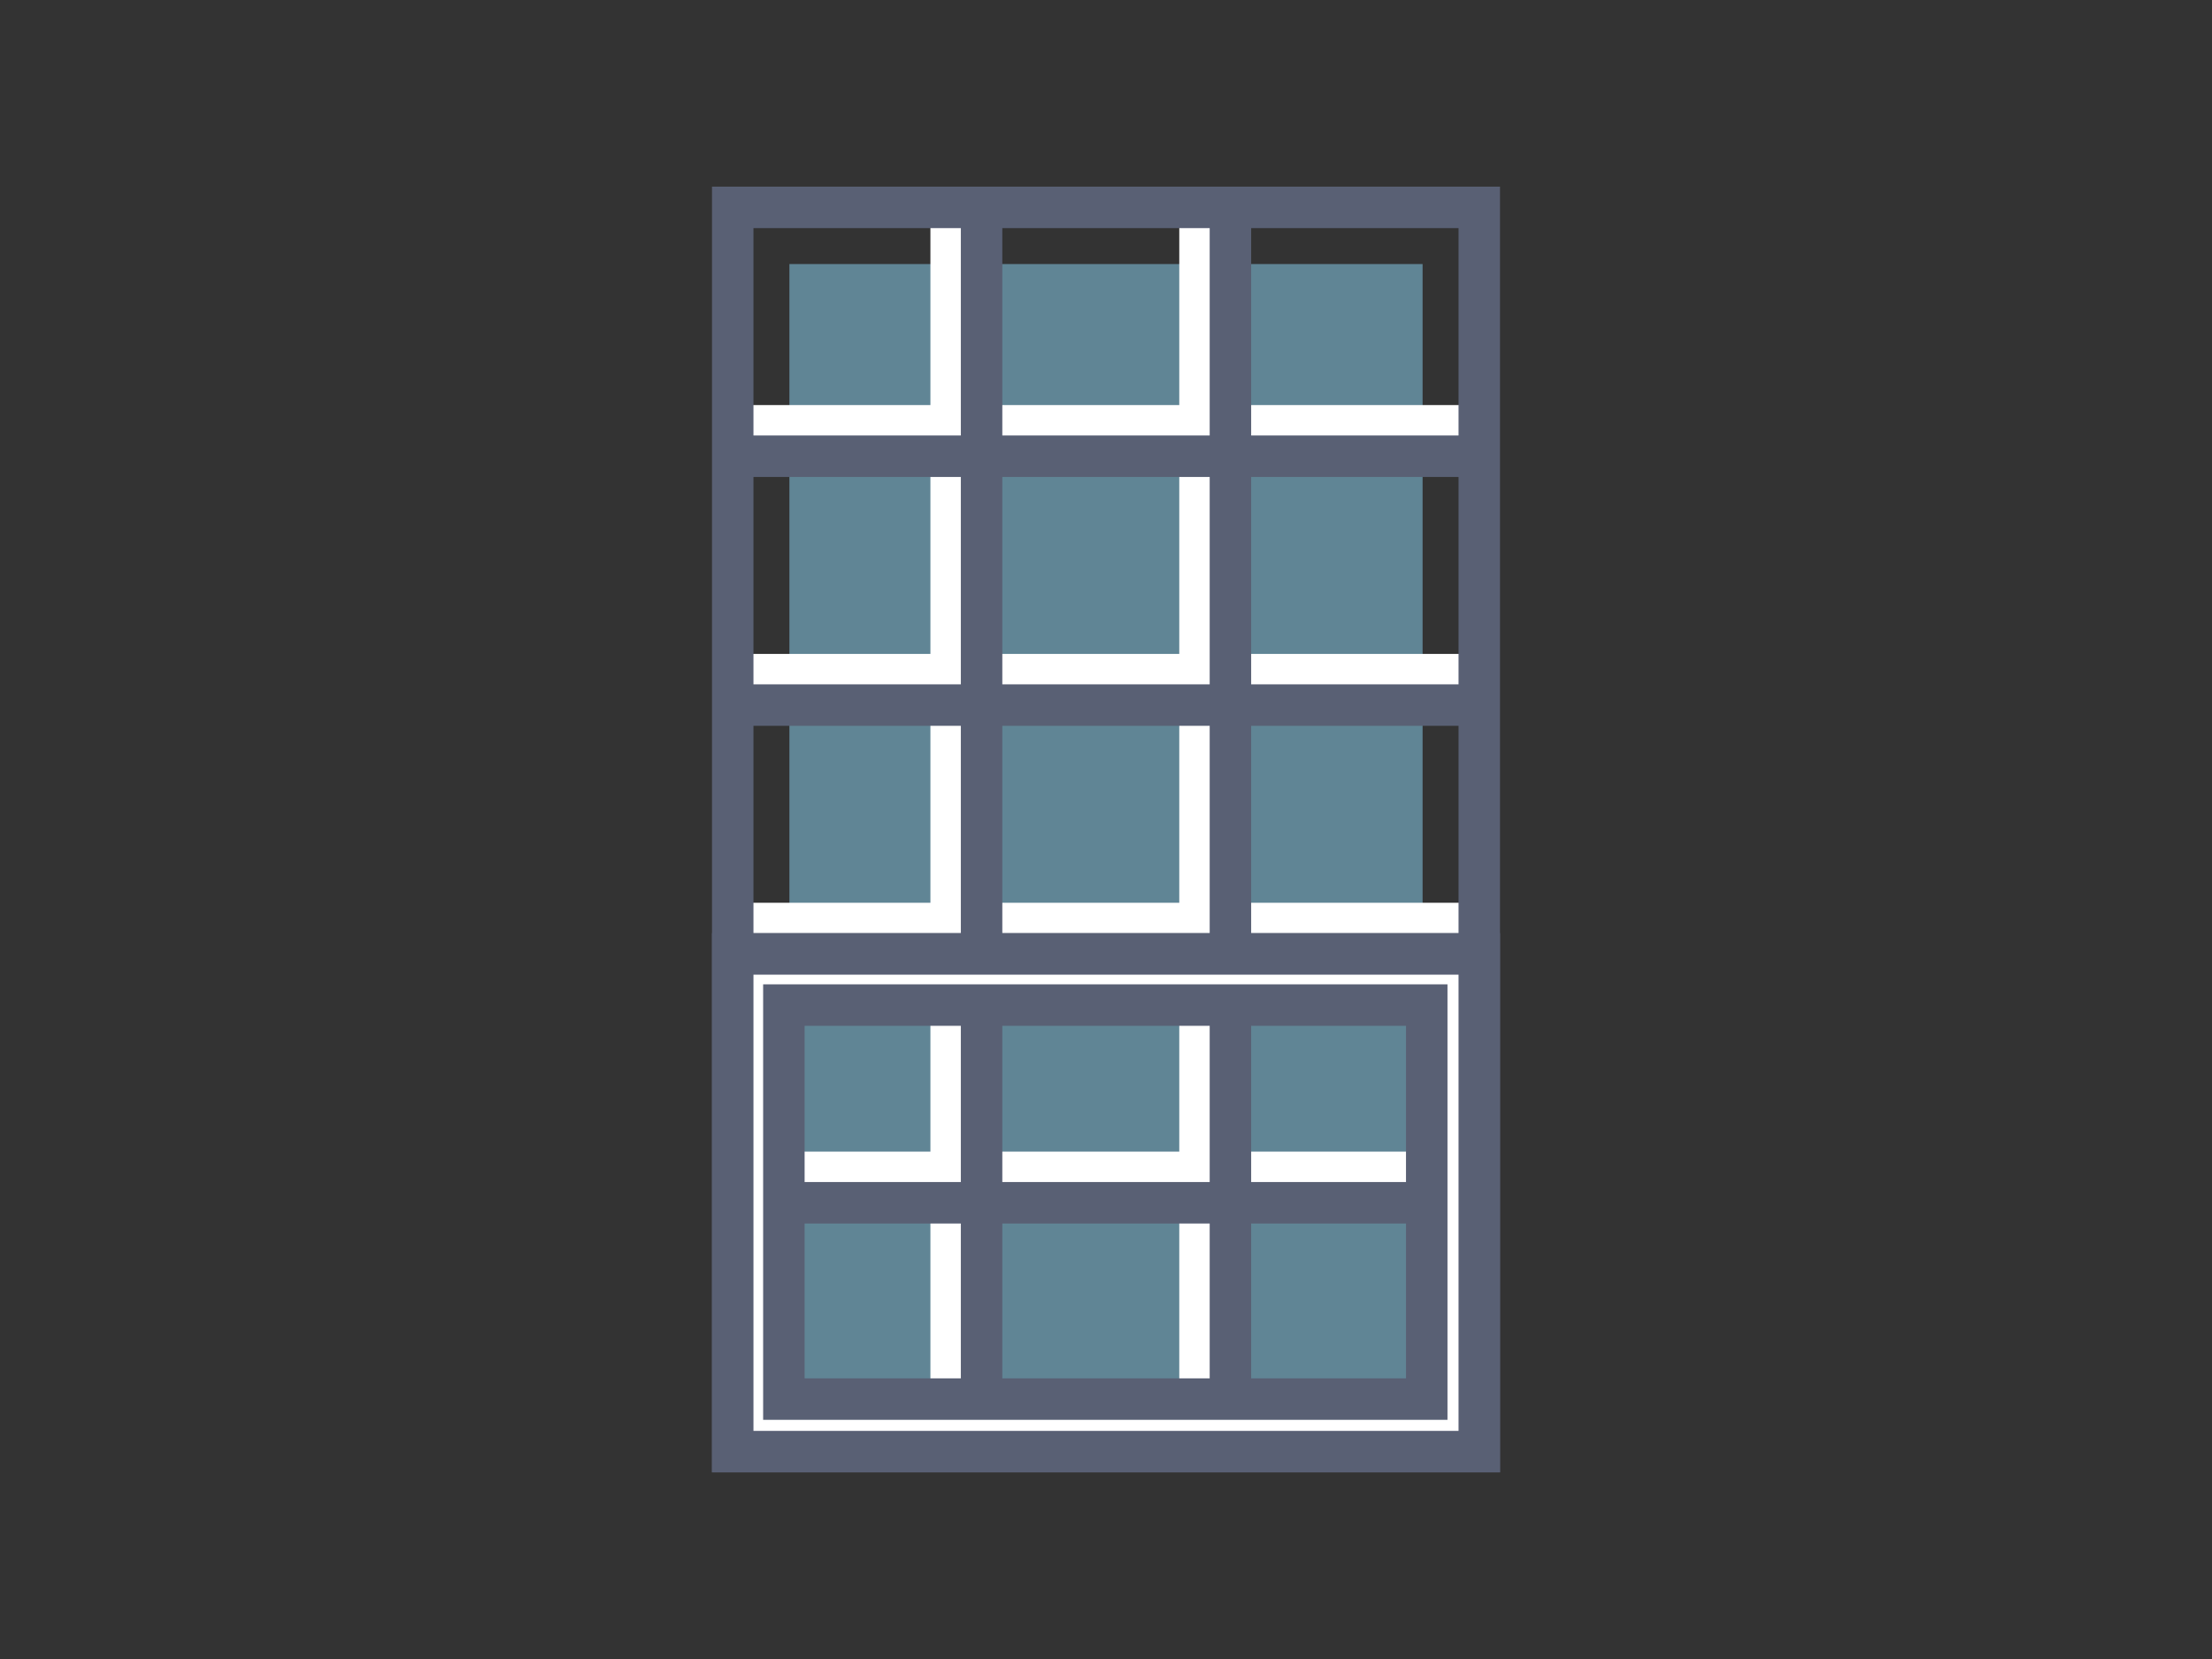
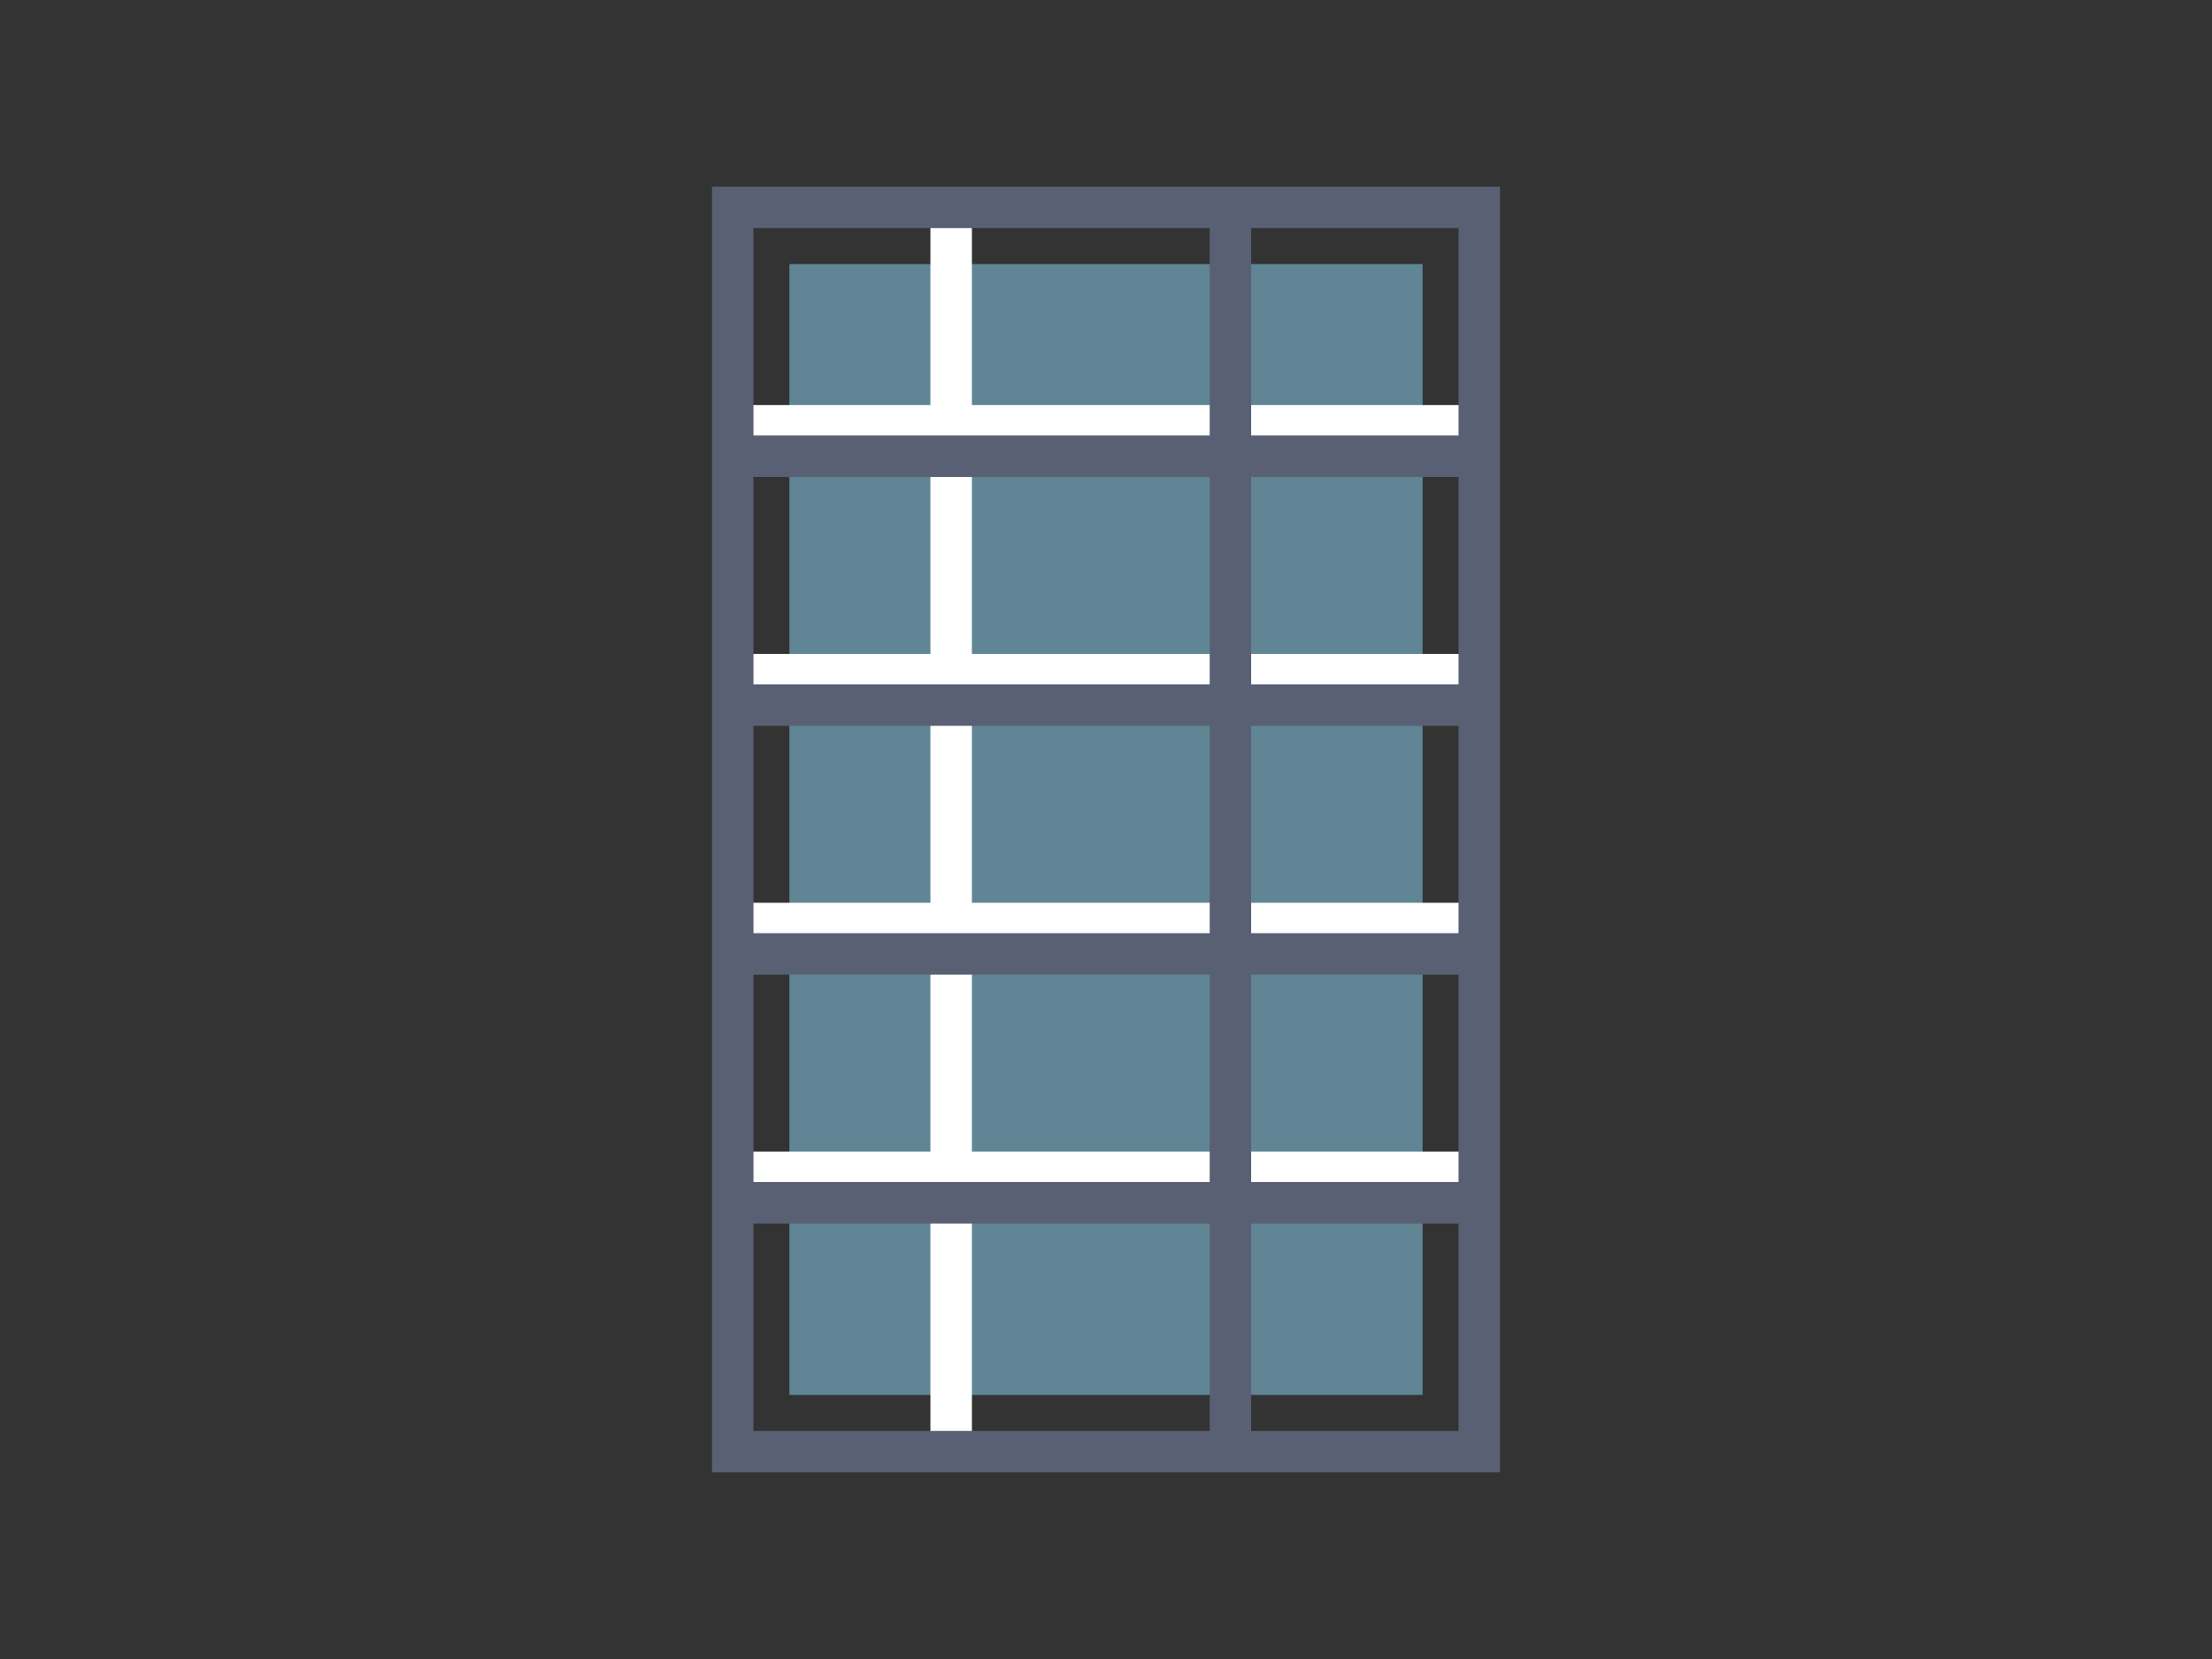
<svg xmlns="http://www.w3.org/2000/svg" version="1.1" id="Layer_1" x="0px" y="0px" width="160px" height="120px" viewBox="0 0 160 120" style="enable-background:new 0 0 160 120;" xml:space="preserve">
  <rect x="0" y="0" width="160" height="120" fill="#333333" stroke="none" />
  <style type="text/css">
	.st0{opacity:0.5;fill-rule:evenodd;clip-rule:evenodd;fill:#8ED8F8;}
	.st1{fill-rule:evenodd;clip-rule:evenodd;fill:none;stroke:#FFFFFF;stroke-width:3;stroke-miterlimit:22.926;}
	.st2{fill-rule:evenodd;clip-rule:evenodd;fill:none;stroke:#596074;stroke-width:3;stroke-miterlimit:22.926;}
	.st3{fill-rule:evenodd;clip-rule:evenodd;fill:#FFFFFF;stroke:#596074;stroke-width:3;stroke-miterlimit:22.926;}
	.st4{fill-rule:evenodd;clip-rule:evenodd;fill:#596074;}
	.st5{fill-rule:evenodd;clip-rule:evenodd;fill:none;stroke:#596074;stroke-width:2;stroke-miterlimit:22.926;}
	.st6{fill-rule:evenodd;clip-rule:evenodd;fill:none;stroke:#BCBEC0;stroke-width:3;stroke-miterlimit:22.926;}
	.st7{fill-rule:evenodd;clip-rule:evenodd;fill:none;stroke:#B0B4C2;stroke-width:3;stroke-miterlimit:22.926;}
	
		.st8{fill-rule:evenodd;clip-rule:evenodd;fill:none;stroke:#596074;stroke-width:3;stroke-linejoin:round;stroke-miterlimit:22.926;}
	
		.st9{fill-rule:evenodd;clip-rule:evenodd;fill:none;stroke:#B0B4C2;stroke-width:4;stroke-linecap:square;stroke-miterlimit:22.926;}
	.st10{fill-rule:evenodd;clip-rule:evenodd;fill:none;stroke:#00AEEF;stroke-width:3;stroke-miterlimit:22.926;}
	.st11{fill:none;stroke:#B0B4C2;stroke-width:3;stroke-miterlimit:22.926;}
	.st12{fill-rule:evenodd;clip-rule:evenodd;fill:none;stroke:#9E7857;stroke-width:3;stroke-miterlimit:22.926;}
	.st13{fill-rule:evenodd;clip-rule:evenodd;fill:#FFFFFF;stroke:#9E7857;stroke-width:3;stroke-miterlimit:22.926;}
	.st14{fill-rule:evenodd;clip-rule:evenodd;fill:none;stroke:#9E7857;stroke-width:2;stroke-miterlimit:22.926;}
</style>
  <g>
    <path class="st0" d="M57.1,19.1h45.8v81.8H57.1V19.1z" />
    <line class="st1" x1="68.8" y1="105" x2="68.8" y2="15" />
-     <line class="st1" x1="86.8" y1="105" x2="86.8" y2="15" />
    <g>
      <line class="st1" x1="53" y1="30.8" x2="107" y2="30.8" />
      <line class="st2" x1="53" y1="33" x2="107" y2="33" />
    </g>
    <g>
      <line class="st1" x1="53" y1="48.8" x2="107" y2="48.8" />
      <line class="st2" x1="53" y1="51" x2="107" y2="51" />
    </g>
    <g>
      <line class="st1" x1="53" y1="66.8" x2="107" y2="66.8" />
      <line class="st2" x1="53" y1="69" x2="107" y2="69" />
    </g>
    <g>
      <line class="st1" x1="53" y1="84.8" x2="107" y2="84.8" />
      <line class="st2" x1="53" y1="87" x2="107" y2="87" />
    </g>
-     <line class="st2" x1="71" y1="105" x2="71" y2="15" />
    <line class="st2" x1="89" y1="105" x2="89" y2="15" />
    <rect x="53" y="15" class="st2" width="54" height="90" />
-     <path class="st3" d="M53,69h54v36H53V69L53,69z M56.7,72.7v28.5h46.5V72.7H56.7z" />
  </g>
</svg>